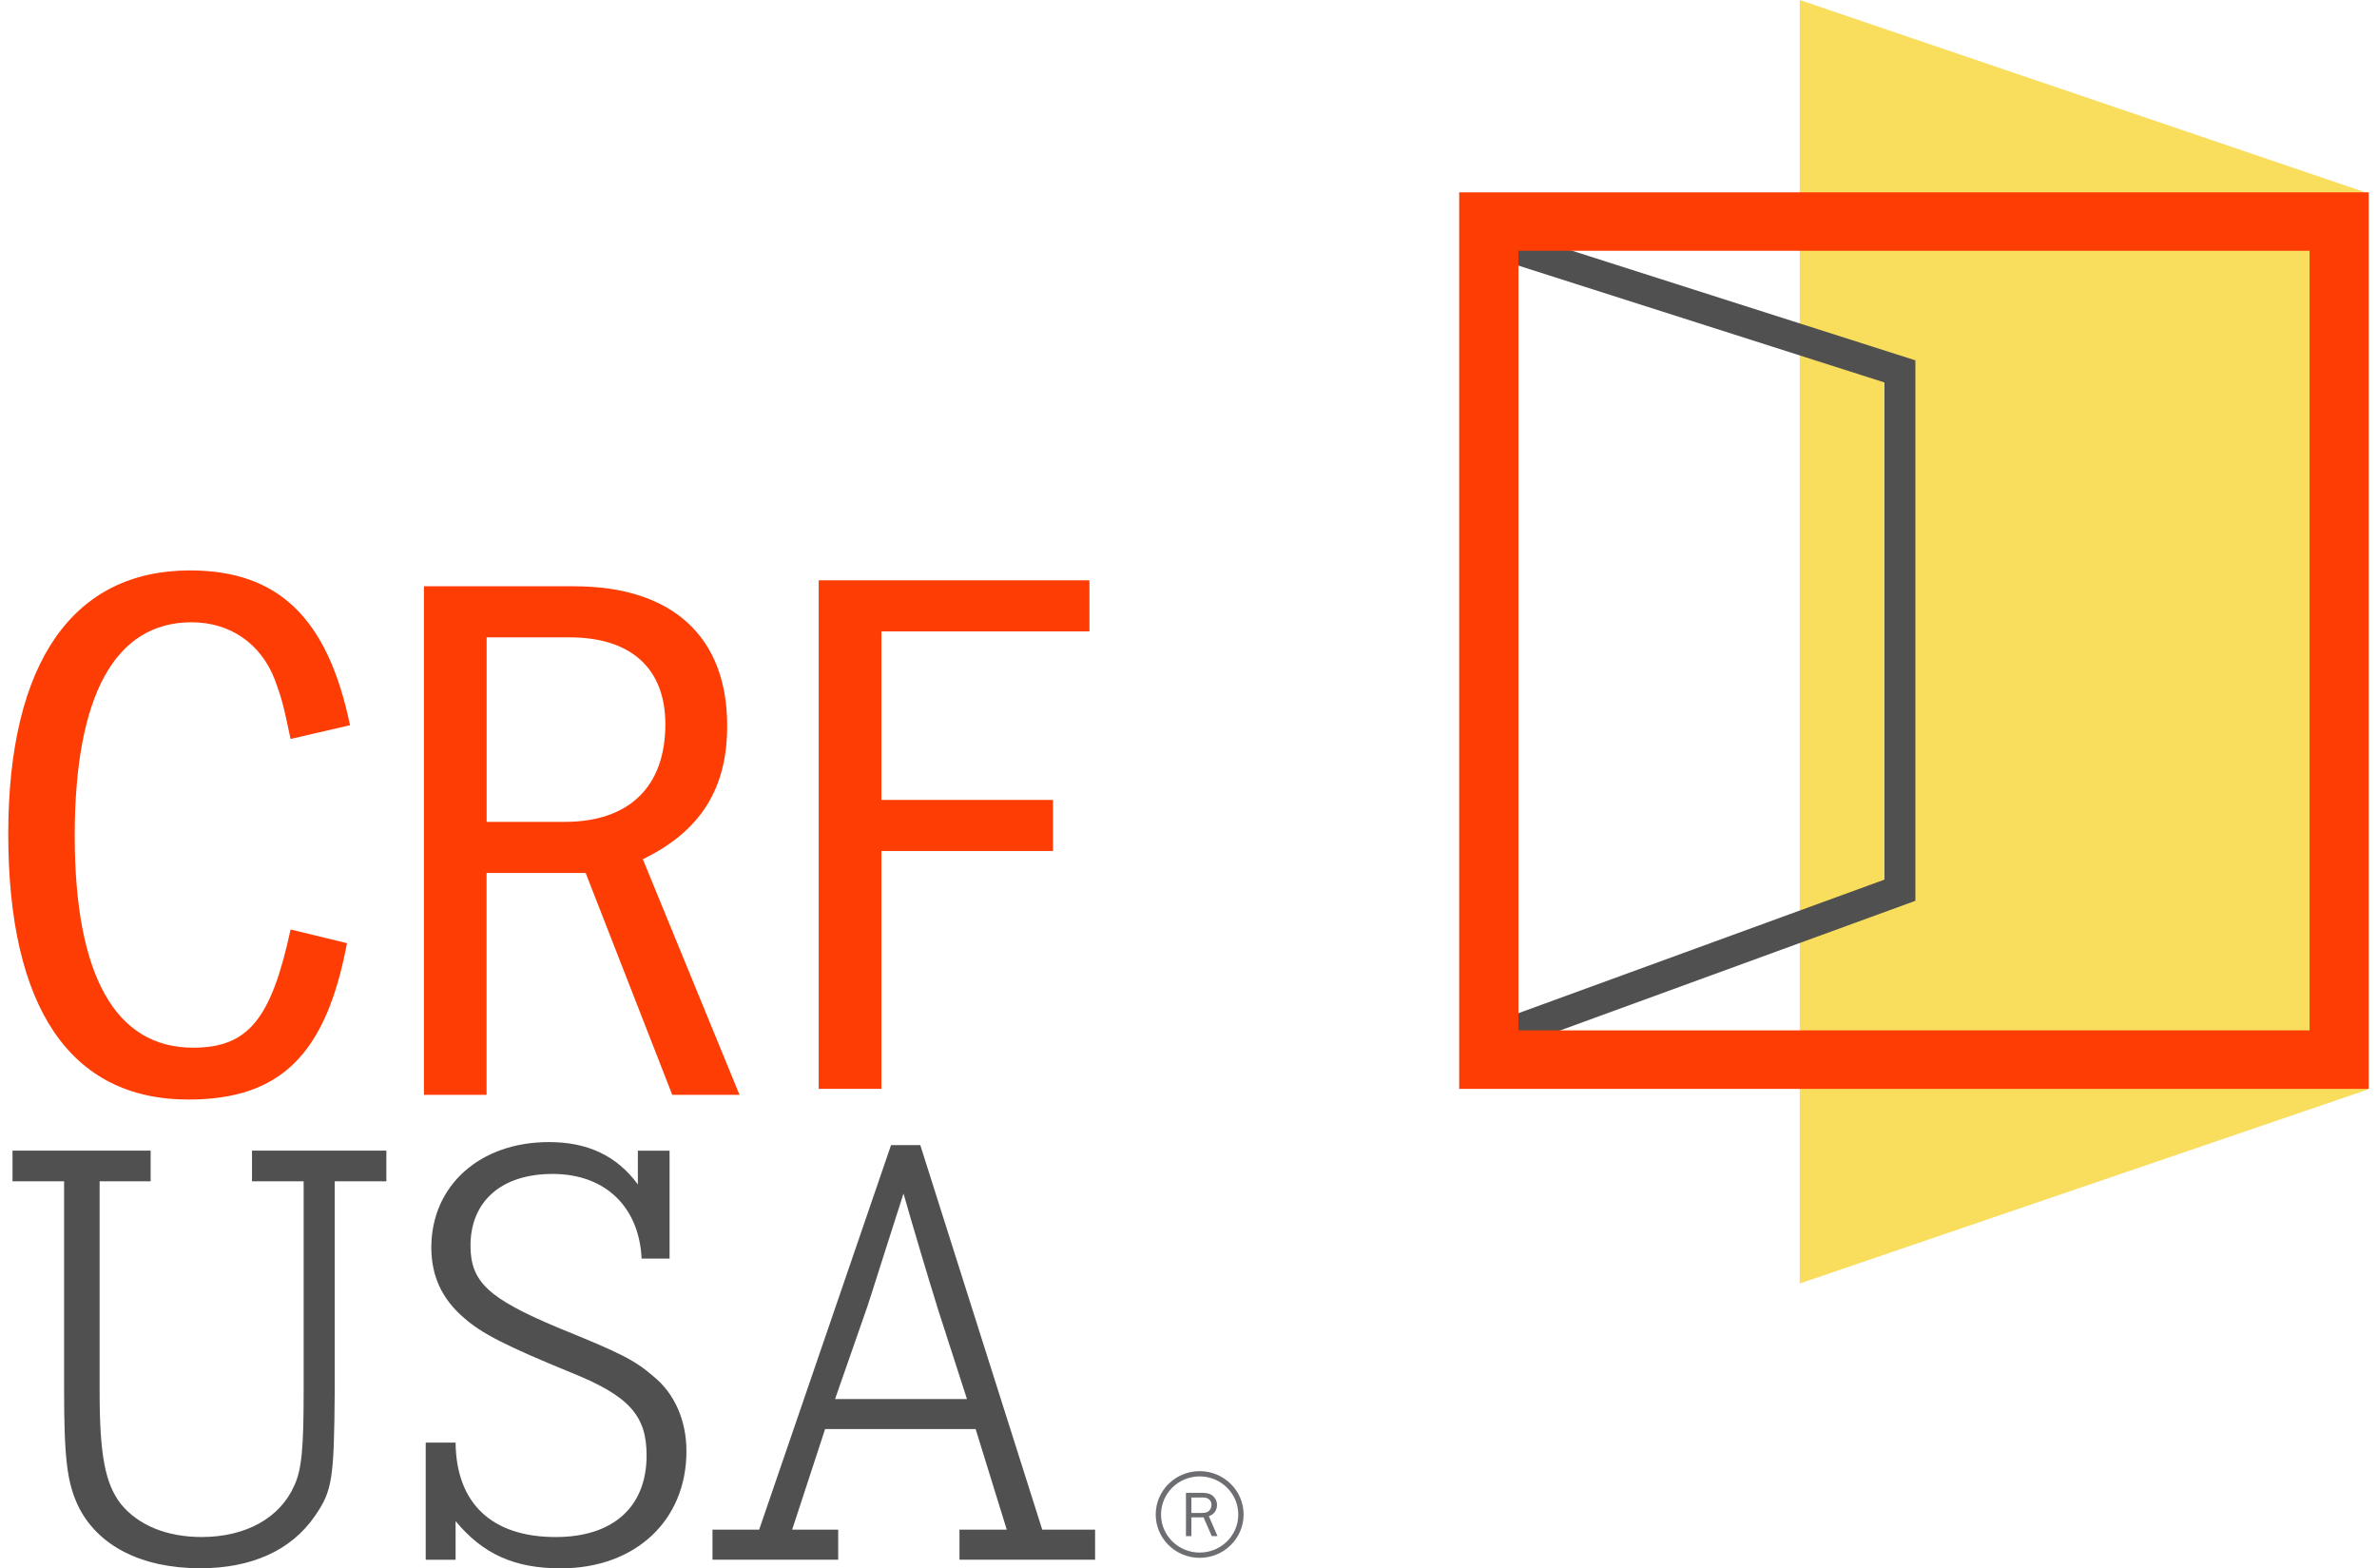
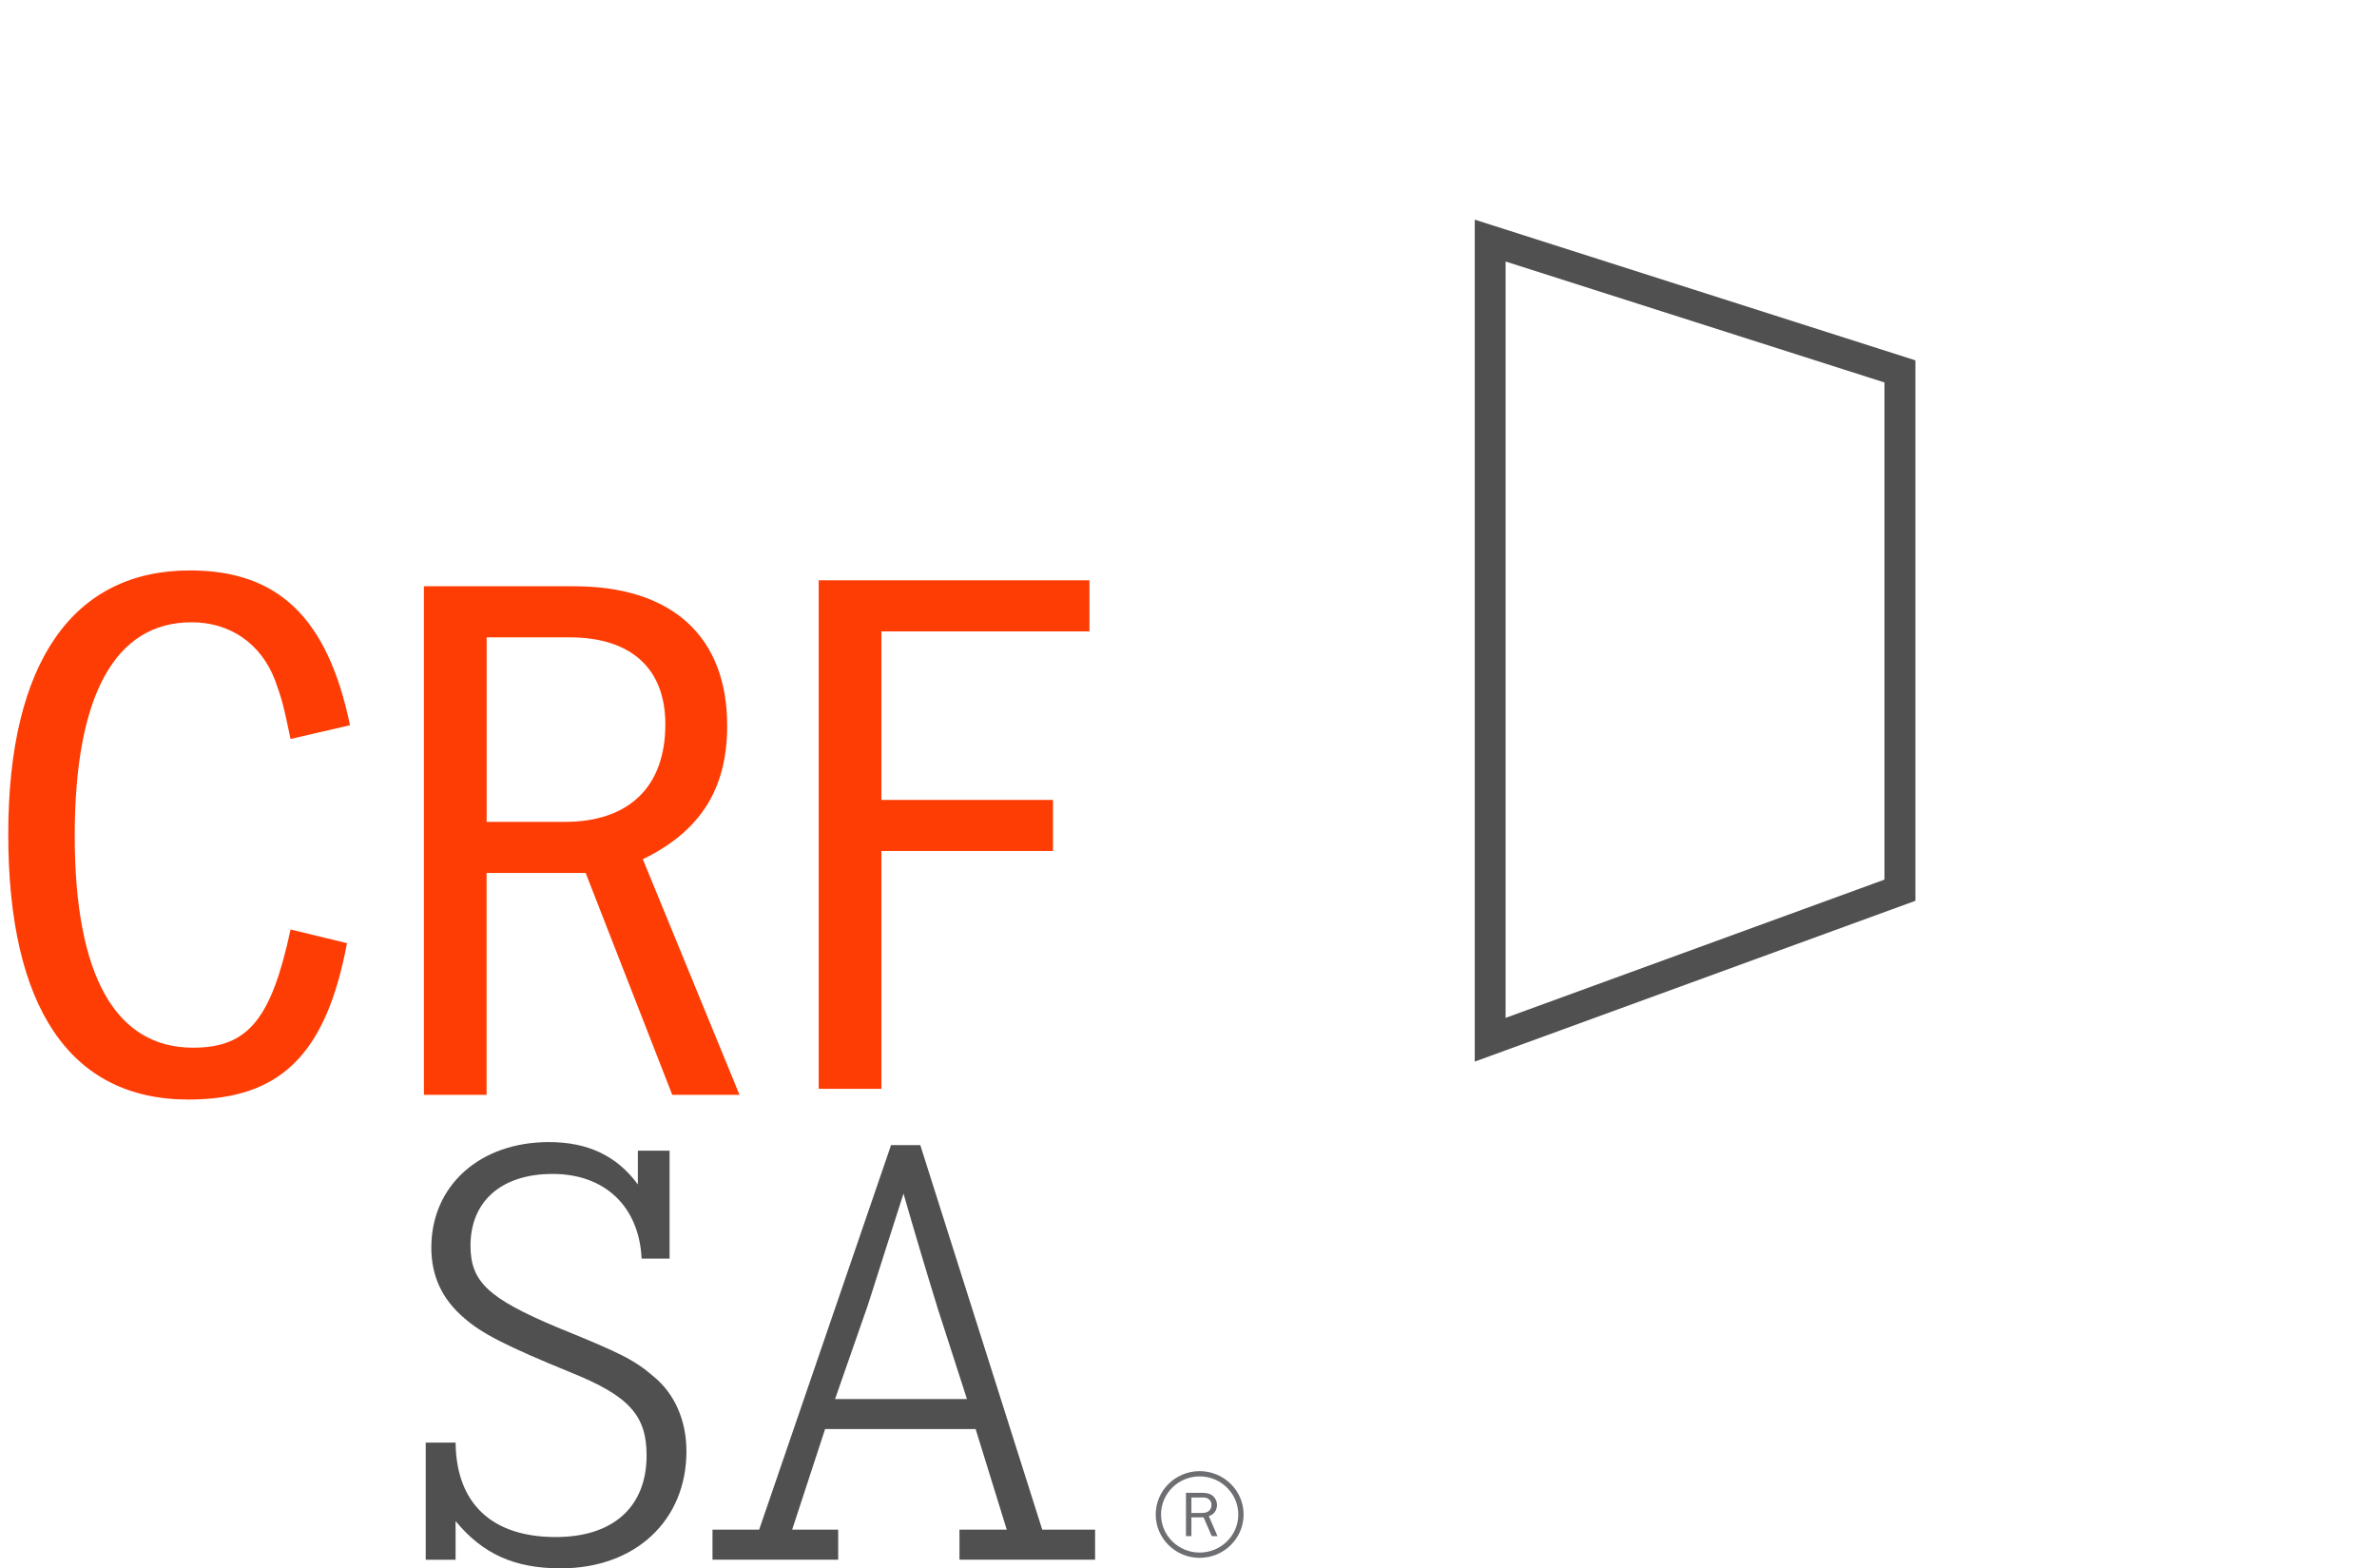
<svg xmlns="http://www.w3.org/2000/svg" width="144" height="95" viewBox="0 0 144 95" fill="none">
  <g clip-path="url(#clip0_1_4134)">
-     <path d="M109.029 0V77.749L143.443 65.999V11.701L109.029 0Z" fill="#F9DD5D" />
    <path d="M89.341 64.307L116.035 54.566V21.828L89.341 13.306V64.307ZM91.211 15.842C93.361 16.529 112.997 22.796 114.162 23.168V53.283C113.06 53.683 93.424 60.851 91.211 61.657V15.842Z" fill="#505050" />
-     <path d="M88.399 11.649V65.959H143.5V11.649H88.399ZM139.916 15.194V62.414H91.986V15.192H139.916V15.194Z" fill="#FE3D05" />
-     <path d="M9.126 69.701V71.559H6.035V84.262C6.035 88.162 6.375 89.872 7.316 91.097C8.371 92.397 10.105 93.105 12.215 93.105C14.891 93.105 16.965 91.953 17.831 89.983C18.281 89.016 18.395 87.678 18.395 84.299V71.557H15.266V69.698H23.406V71.557H20.277V84.26C20.24 89.646 20.126 90.316 19.072 91.839C17.639 93.923 15.228 94.998 12.137 94.998C8.555 94.998 5.879 93.626 4.711 91.174C4.072 89.797 3.883 88.348 3.883 84.227V71.559H0.759V69.701H9.126Z" fill="#505050" />
    <path d="M40.563 69.701V76.241H38.869C38.718 73.082 36.644 71.112 33.48 71.112C30.316 71.112 28.503 72.822 28.503 75.459C28.503 77.65 29.598 78.652 33.744 80.399C37.588 81.96 38.419 82.369 39.587 83.374C40.868 84.413 41.585 86.046 41.585 87.907C41.585 92.102 38.497 95.003 33.971 95.003C31.182 95.003 29.259 94.149 27.6 92.142V94.482H25.79V87.386H27.6C27.637 91.065 29.787 93.107 33.669 93.107C37.137 93.107 39.171 91.286 39.171 88.165C39.171 85.748 38.117 84.562 34.61 83.15C30.615 81.516 29.18 80.771 28.126 79.846C26.769 78.695 26.13 77.28 26.13 75.571C26.13 71.82 29.067 69.182 33.253 69.182C35.592 69.182 37.361 70.001 38.642 71.748V69.703H40.566L40.563 69.701Z" fill="#505050" />
    <path d="M55.752 69.366L63.14 92.66H66.341V94.479H58.126V92.66H60.99L59.105 86.567H49.985L47.989 92.66H50.778V94.479H43.163V92.66H45.99L53.98 69.366H55.752ZM56.771 79.136C56.092 76.945 55.374 74.529 54.735 72.301L53.64 75.72C52.925 77.987 52.547 79.139 52.547 79.139L50.589 84.748H58.579L56.769 79.139L56.771 79.136Z" fill="#505050" />
    <path d="M21.02 57.137C19.751 63.88 16.99 66.605 11.412 66.605C4.243 66.605 0.5 61.017 0.5 50.53C0.5 40.042 4.48 34.554 11.505 34.554C16.849 34.554 19.849 37.417 21.204 43.93L17.602 44.764C17.176 42.729 17.083 42.36 16.663 41.208C15.819 38.99 13.947 37.695 11.606 37.695C6.967 37.695 4.527 42.126 4.527 50.627C4.527 59.127 7.012 63.464 11.696 63.464C15.024 63.464 16.431 61.754 17.604 56.303L21.025 57.134L21.02 57.137Z" fill="#FE3D05" />
    <path d="M34.774 35.514C40.727 35.514 44.053 38.563 44.053 43.967C44.053 47.753 42.459 50.341 38.943 52.048L44.8 66.319H40.725L35.479 52.879H29.478V66.319H25.682V35.514H34.772H34.774ZM29.481 49.785H34.216C38.102 49.785 40.307 47.661 40.307 43.875C40.307 40.503 38.243 38.608 34.498 38.608H29.481V49.785Z" fill="#FE3D05" />
    <path d="M65.999 35.155V38.248H53.396V48.456H63.792V51.55H53.396V65.957H49.597V35.152H65.999V35.155Z" fill="#FE3D05" />
    <path d="M73.407 93.05L72.914 91.916H72.176V93.05H71.846V90.43H72.841C73.057 90.43 73.266 90.457 73.445 90.589C73.621 90.725 73.727 90.944 73.727 91.164C73.727 91.475 73.54 91.755 73.231 91.837L73.757 93.052H73.407V93.05ZM72.8 91.646C72.979 91.646 73.125 91.636 73.259 91.502C73.354 91.41 73.392 91.286 73.392 91.159C73.392 91.005 73.334 90.879 73.206 90.797C73.092 90.715 72.979 90.713 72.841 90.713H72.176V91.648H72.8V91.646Z" fill="#6D6E71" />
    <path d="M70.014 91.742C70.014 93.189 71.207 94.367 72.675 94.367C74.142 94.367 75.338 93.191 75.338 91.742C75.338 90.293 74.142 89.115 72.675 89.115C71.207 89.115 70.014 90.293 70.014 91.742ZM70.336 91.742C70.336 90.47 71.386 89.433 72.675 89.433C73.963 89.433 75.016 90.467 75.016 91.742C75.016 93.018 73.966 94.047 72.675 94.047C71.383 94.047 70.336 93.013 70.336 91.742Z" fill="#6D6E71" />
  </g>
  <defs>
    <clipPath id="clip0_1_4134">
      <rect width="143" height="95" fill="white" transform="translate(0.5)" />
    </clipPath>
  </defs>
</svg>